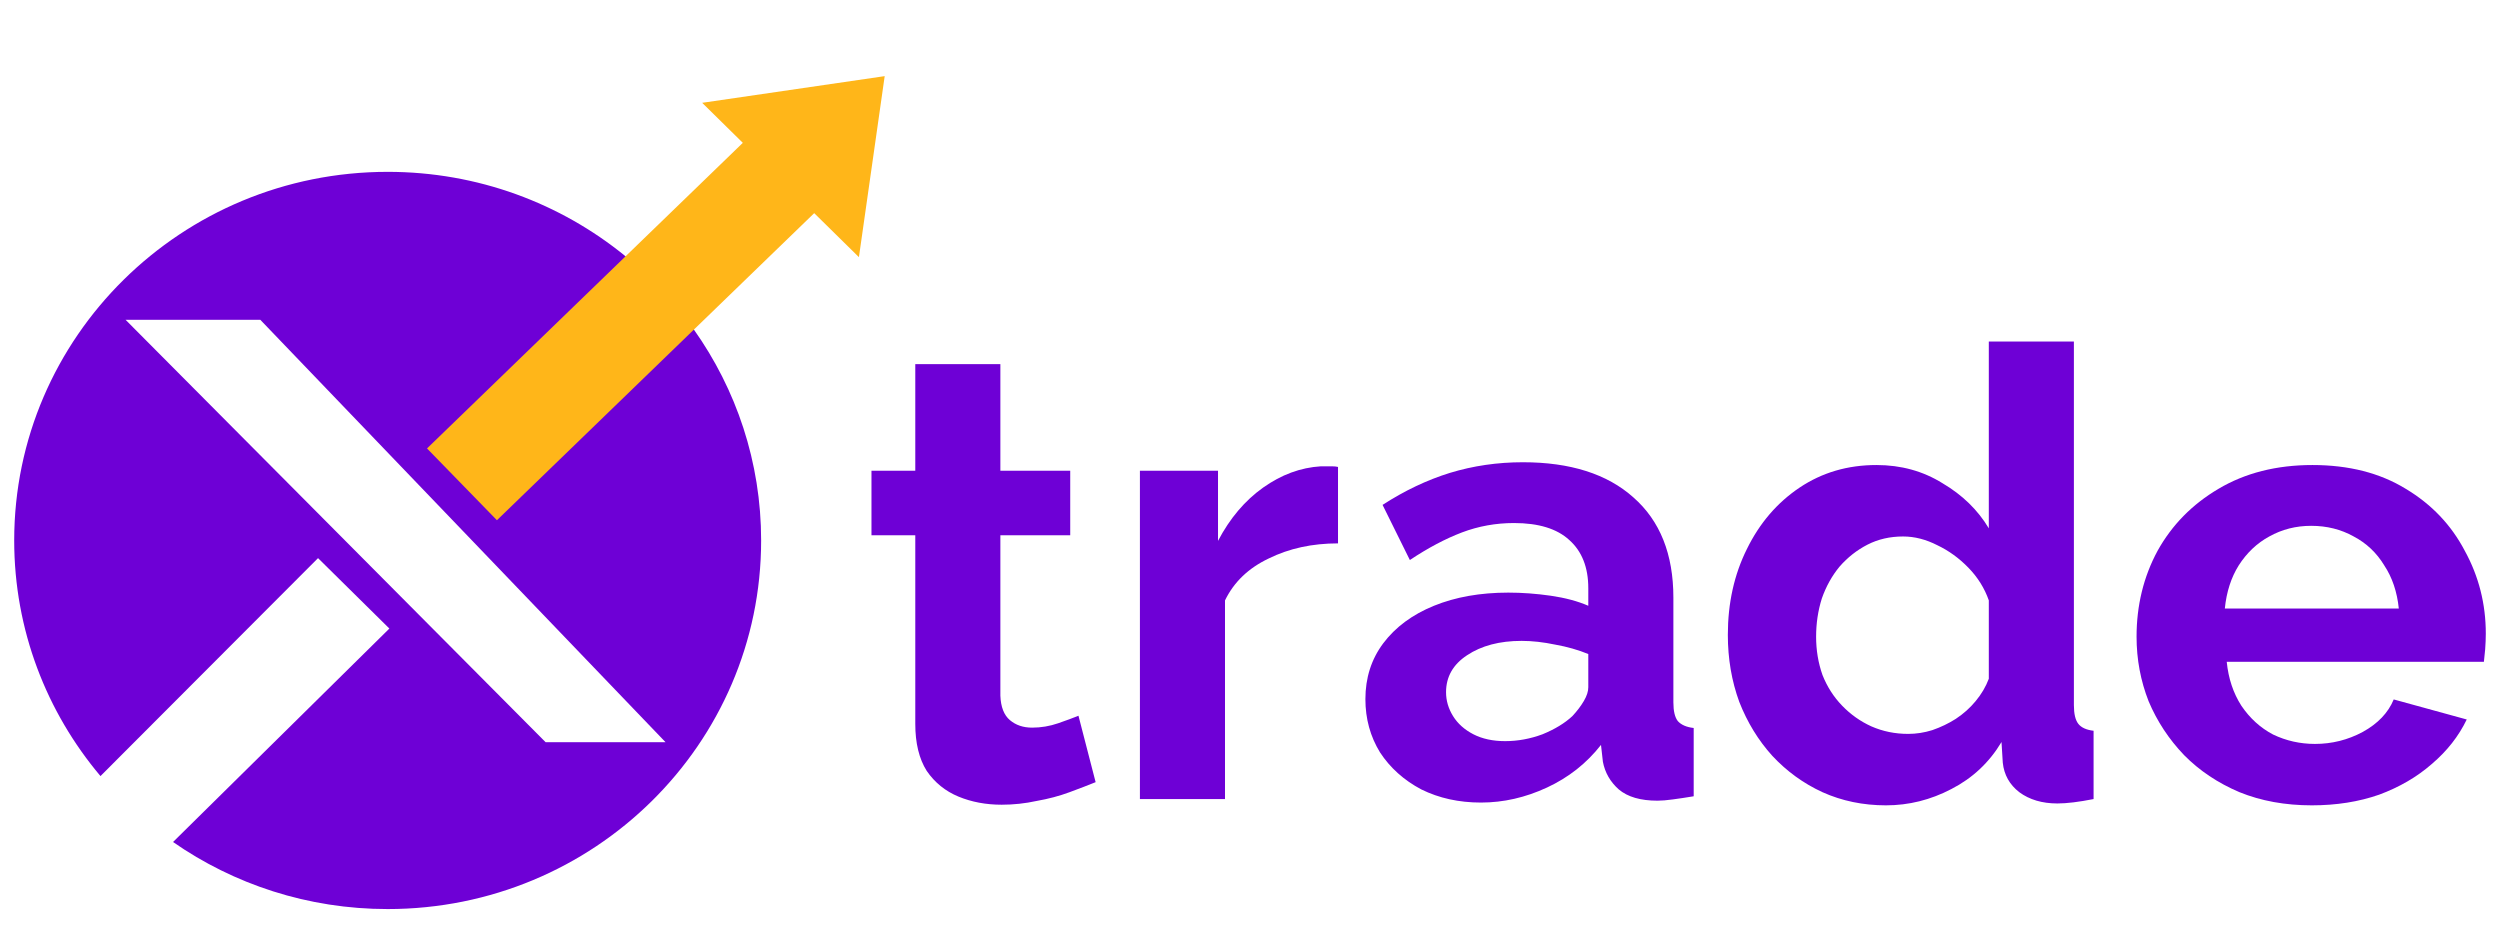
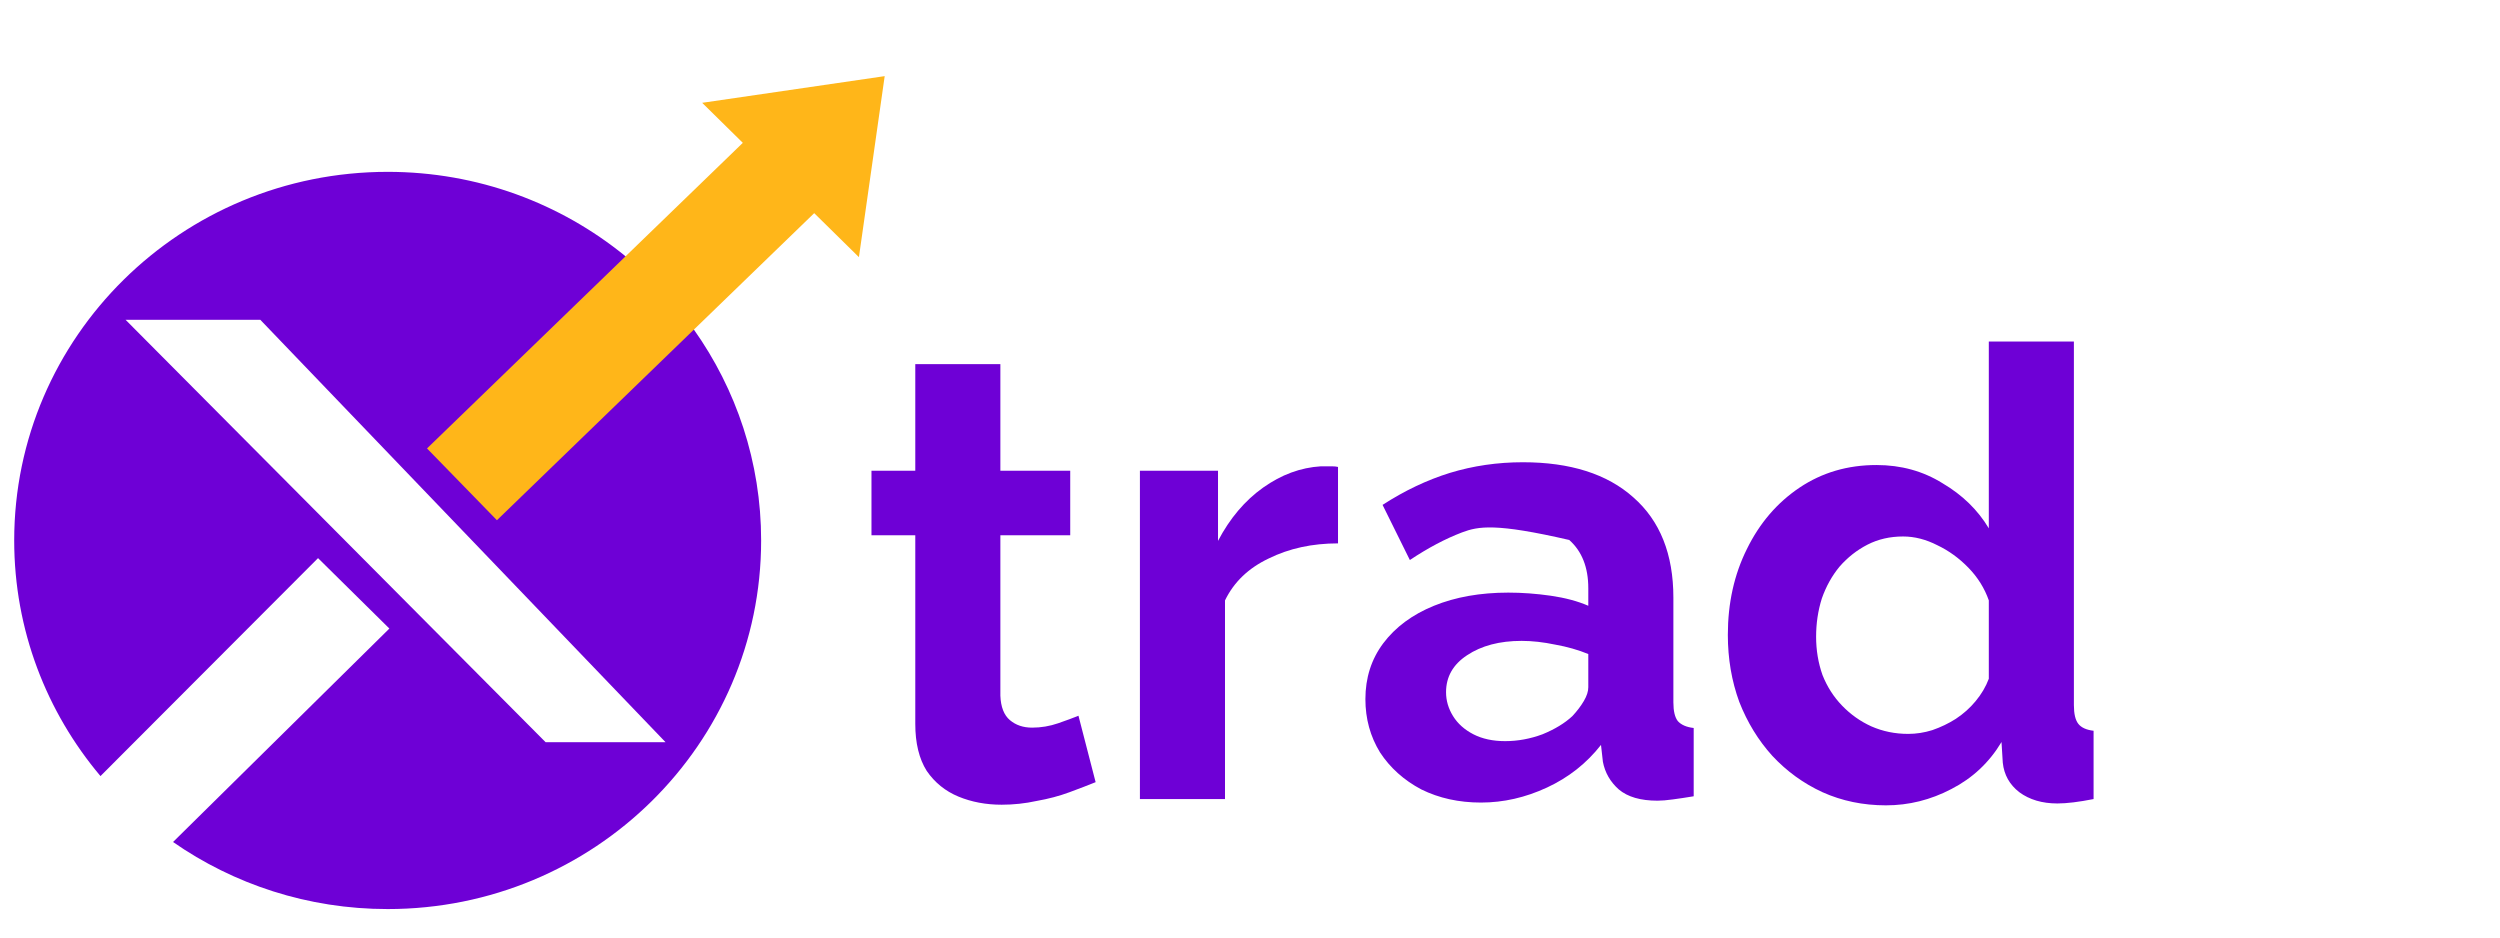
<svg xmlns="http://www.w3.org/2000/svg" width="88" height="33" viewBox="0 0 88 33" fill="none">
-   <path d="M48.062 24.61C48.062 23.86 48.271 23.206 48.688 22.647C49.12 22.073 49.716 21.632 50.476 21.323C51.236 21.014 52.108 20.86 53.091 20.86C53.583 20.86 54.082 20.897 54.589 20.97C55.096 21.044 55.535 21.161 55.908 21.323V20.706C55.908 19.97 55.684 19.404 55.237 19.007C54.805 18.61 54.157 18.411 53.292 18.411C52.652 18.411 52.041 18.522 51.46 18.742C50.879 18.963 50.268 19.286 49.627 19.713L48.666 17.772C49.441 17.271 50.23 16.896 51.035 16.646C51.855 16.396 52.711 16.271 53.605 16.271C55.274 16.271 56.571 16.683 57.494 17.507C58.433 18.33 58.903 19.507 58.903 21.036V24.721C58.903 25.029 58.955 25.25 59.059 25.382C59.178 25.515 59.364 25.596 59.618 25.625V28.029C59.349 28.074 59.104 28.11 58.88 28.14C58.672 28.169 58.493 28.184 58.344 28.184C57.748 28.184 57.293 28.052 56.98 27.787C56.682 27.522 56.496 27.198 56.422 26.816L56.355 26.221C55.848 26.868 55.215 27.368 54.455 27.721C53.695 28.074 52.92 28.25 52.13 28.25C51.355 28.25 50.655 28.096 50.029 27.787C49.418 27.463 48.934 27.029 48.577 26.485C48.234 25.926 48.062 25.301 48.062 24.61ZM55.349 25.206C55.513 25.029 55.647 24.853 55.751 24.676C55.855 24.5 55.908 24.338 55.908 24.191V23.022C55.55 22.875 55.163 22.765 54.745 22.691C54.328 22.603 53.933 22.559 53.561 22.559C52.786 22.559 52.145 22.728 51.639 23.066C51.147 23.39 50.901 23.823 50.901 24.367C50.901 24.662 50.983 24.941 51.147 25.206C51.311 25.471 51.549 25.684 51.862 25.846C52.175 26.007 52.547 26.088 52.98 26.088C53.427 26.088 53.866 26.007 54.298 25.846C54.73 25.669 55.081 25.456 55.349 25.206Z" fill="#6E00D6" />
-   <path d="M81.376 28.348C80.437 28.348 79.588 28.193 78.828 27.884C78.068 27.561 77.42 27.127 76.883 26.583C76.347 26.024 75.93 25.392 75.632 24.686C75.349 23.965 75.207 23.208 75.207 22.414C75.207 21.311 75.453 20.303 75.945 19.391C76.451 18.48 77.166 17.752 78.09 17.207C79.029 16.649 80.132 16.369 81.398 16.369C82.68 16.369 83.775 16.649 84.684 17.207C85.593 17.752 86.285 18.48 86.762 19.391C87.254 20.288 87.5 21.259 87.5 22.303C87.5 22.48 87.492 22.664 87.478 22.855C87.463 23.031 87.448 23.178 87.433 23.296H78.381C78.44 23.884 78.612 24.399 78.895 24.84C79.193 25.281 79.565 25.62 80.012 25.855C80.474 26.076 80.966 26.186 81.487 26.186C82.084 26.186 82.642 26.046 83.164 25.767C83.7 25.473 84.065 25.09 84.259 24.62L86.829 25.326C86.546 25.914 86.136 26.436 85.6 26.892C85.079 27.348 84.46 27.708 83.745 27.973C83.03 28.223 82.24 28.348 81.376 28.348ZM78.314 21.421H84.438C84.378 20.833 84.207 20.325 83.924 19.899C83.656 19.457 83.298 19.119 82.851 18.884C82.404 18.634 81.905 18.509 81.353 18.509C80.817 18.509 80.325 18.634 79.878 18.884C79.446 19.119 79.089 19.457 78.805 19.899C78.537 20.325 78.373 20.833 78.314 21.421Z" fill="#6E00D6" />
+   <path d="M48.062 24.61C48.062 23.86 48.271 23.206 48.688 22.647C49.12 22.073 49.716 21.632 50.476 21.323C51.236 21.014 52.108 20.86 53.091 20.86C53.583 20.86 54.082 20.897 54.589 20.97C55.096 21.044 55.535 21.161 55.908 21.323V20.706C55.908 19.97 55.684 19.404 55.237 19.007C52.652 18.411 52.041 18.522 51.46 18.742C50.879 18.963 50.268 19.286 49.627 19.713L48.666 17.772C49.441 17.271 50.23 16.896 51.035 16.646C51.855 16.396 52.711 16.271 53.605 16.271C55.274 16.271 56.571 16.683 57.494 17.507C58.433 18.33 58.903 19.507 58.903 21.036V24.721C58.903 25.029 58.955 25.25 59.059 25.382C59.178 25.515 59.364 25.596 59.618 25.625V28.029C59.349 28.074 59.104 28.11 58.88 28.14C58.672 28.169 58.493 28.184 58.344 28.184C57.748 28.184 57.293 28.052 56.98 27.787C56.682 27.522 56.496 27.198 56.422 26.816L56.355 26.221C55.848 26.868 55.215 27.368 54.455 27.721C53.695 28.074 52.92 28.25 52.13 28.25C51.355 28.25 50.655 28.096 50.029 27.787C49.418 27.463 48.934 27.029 48.577 26.485C48.234 25.926 48.062 25.301 48.062 24.61ZM55.349 25.206C55.513 25.029 55.647 24.853 55.751 24.676C55.855 24.5 55.908 24.338 55.908 24.191V23.022C55.55 22.875 55.163 22.765 54.745 22.691C54.328 22.603 53.933 22.559 53.561 22.559C52.786 22.559 52.145 22.728 51.639 23.066C51.147 23.39 50.901 23.823 50.901 24.367C50.901 24.662 50.983 24.941 51.147 25.206C51.311 25.471 51.549 25.684 51.862 25.846C52.175 26.007 52.547 26.088 52.98 26.088C53.427 26.088 53.866 26.007 54.298 25.846C54.73 25.669 55.081 25.456 55.349 25.206Z" fill="#6E00D6" />
  <path d="M60.82 22.348C60.82 21.23 61.044 20.222 61.491 19.325C61.938 18.413 62.556 17.693 63.346 17.163C64.136 16.634 65.037 16.369 66.05 16.369C66.915 16.369 67.689 16.582 68.375 17.009C69.075 17.421 69.619 17.95 70.006 18.597V12.023H73.001V24.818C73.001 25.127 73.053 25.348 73.158 25.48C73.262 25.612 73.441 25.693 73.694 25.723V28.127C73.173 28.23 72.748 28.282 72.42 28.282C71.884 28.282 71.437 28.149 71.079 27.885C70.737 27.62 70.543 27.274 70.498 26.848L70.453 26.12C70.021 26.84 69.433 27.392 68.688 27.774C67.958 28.157 67.19 28.348 66.386 28.348C65.581 28.348 64.836 28.193 64.151 27.885C63.48 27.576 62.892 27.149 62.385 26.605C61.893 26.061 61.506 25.429 61.223 24.708C60.954 23.973 60.82 23.186 60.82 22.348ZM70.006 23.892V21.134C69.857 20.708 69.619 20.325 69.291 19.987C68.963 19.649 68.598 19.384 68.196 19.193C67.794 18.987 67.391 18.884 66.989 18.884C66.527 18.884 66.11 18.98 65.737 19.171C65.365 19.362 65.037 19.619 64.754 19.943C64.486 20.267 64.277 20.642 64.128 21.068C63.994 21.494 63.927 21.943 63.927 22.414C63.927 22.884 64.001 23.333 64.151 23.759C64.314 24.171 64.545 24.532 64.843 24.84C65.141 25.149 65.484 25.392 65.871 25.568C66.274 25.745 66.706 25.833 67.168 25.833C67.451 25.833 67.734 25.789 68.017 25.701C68.315 25.598 68.591 25.465 68.844 25.304C69.112 25.127 69.343 24.921 69.537 24.686C69.746 24.436 69.902 24.171 70.006 23.892Z" fill="#6E00D6" />
  <path d="M47.098 19.127C46.19 19.127 45.377 19.304 44.662 19.657C43.947 19.995 43.433 20.488 43.12 21.135V28.128H40.125V16.569H42.874V19.039C43.291 18.245 43.82 17.62 44.461 17.164C45.102 16.708 45.78 16.458 46.495 16.414C46.659 16.414 46.785 16.414 46.875 16.414C46.964 16.414 47.039 16.421 47.098 16.436V19.127Z" fill="#6E00D6" />
  <path d="M38.566 27.532C38.312 27.635 38.007 27.753 37.649 27.885C37.292 28.018 36.904 28.121 36.487 28.194C36.085 28.282 35.675 28.326 35.258 28.326C34.706 28.326 34.2 28.231 33.738 28.04C33.276 27.849 32.903 27.547 32.62 27.135C32.352 26.709 32.218 26.157 32.218 25.481V18.841H30.676V16.569H32.218V12.818H35.213V16.569H37.672V18.841H35.213V24.488C35.228 24.885 35.34 25.172 35.548 25.348C35.757 25.525 36.018 25.613 36.331 25.613C36.643 25.613 36.949 25.562 37.247 25.459C37.545 25.356 37.783 25.267 37.962 25.194L38.566 27.532Z" fill="#6E00D6" />
  <path fill-rule="evenodd" clip-rule="evenodd" d="M13.647 6.049C16.822 6.049 19.733 7.16 22.005 9.01L24.422 11.597C25.914 13.702 26.792 16.261 26.792 19.024C26.792 26.19 20.907 31.999 13.647 31.999C10.834 31.999 8.229 31.125 6.091 29.639L13.706 22.125L11.195 19.646L3.537 27.318C1.641 25.069 0.5 22.178 0.5 19.024C0.5 11.858 6.386 6.049 13.647 6.049ZM4.421 11.258L19.206 26.126H23.428L9.163 11.257L4.421 11.258Z" fill="#6E00D6" />
  <path d="M24.716 3.619L31.141 2.68L30.234 9.052L28.66 7.503L17.492 18.312L15.031 15.785L26.147 5.028L24.716 3.619Z" fill="#FFB619" />
</svg>